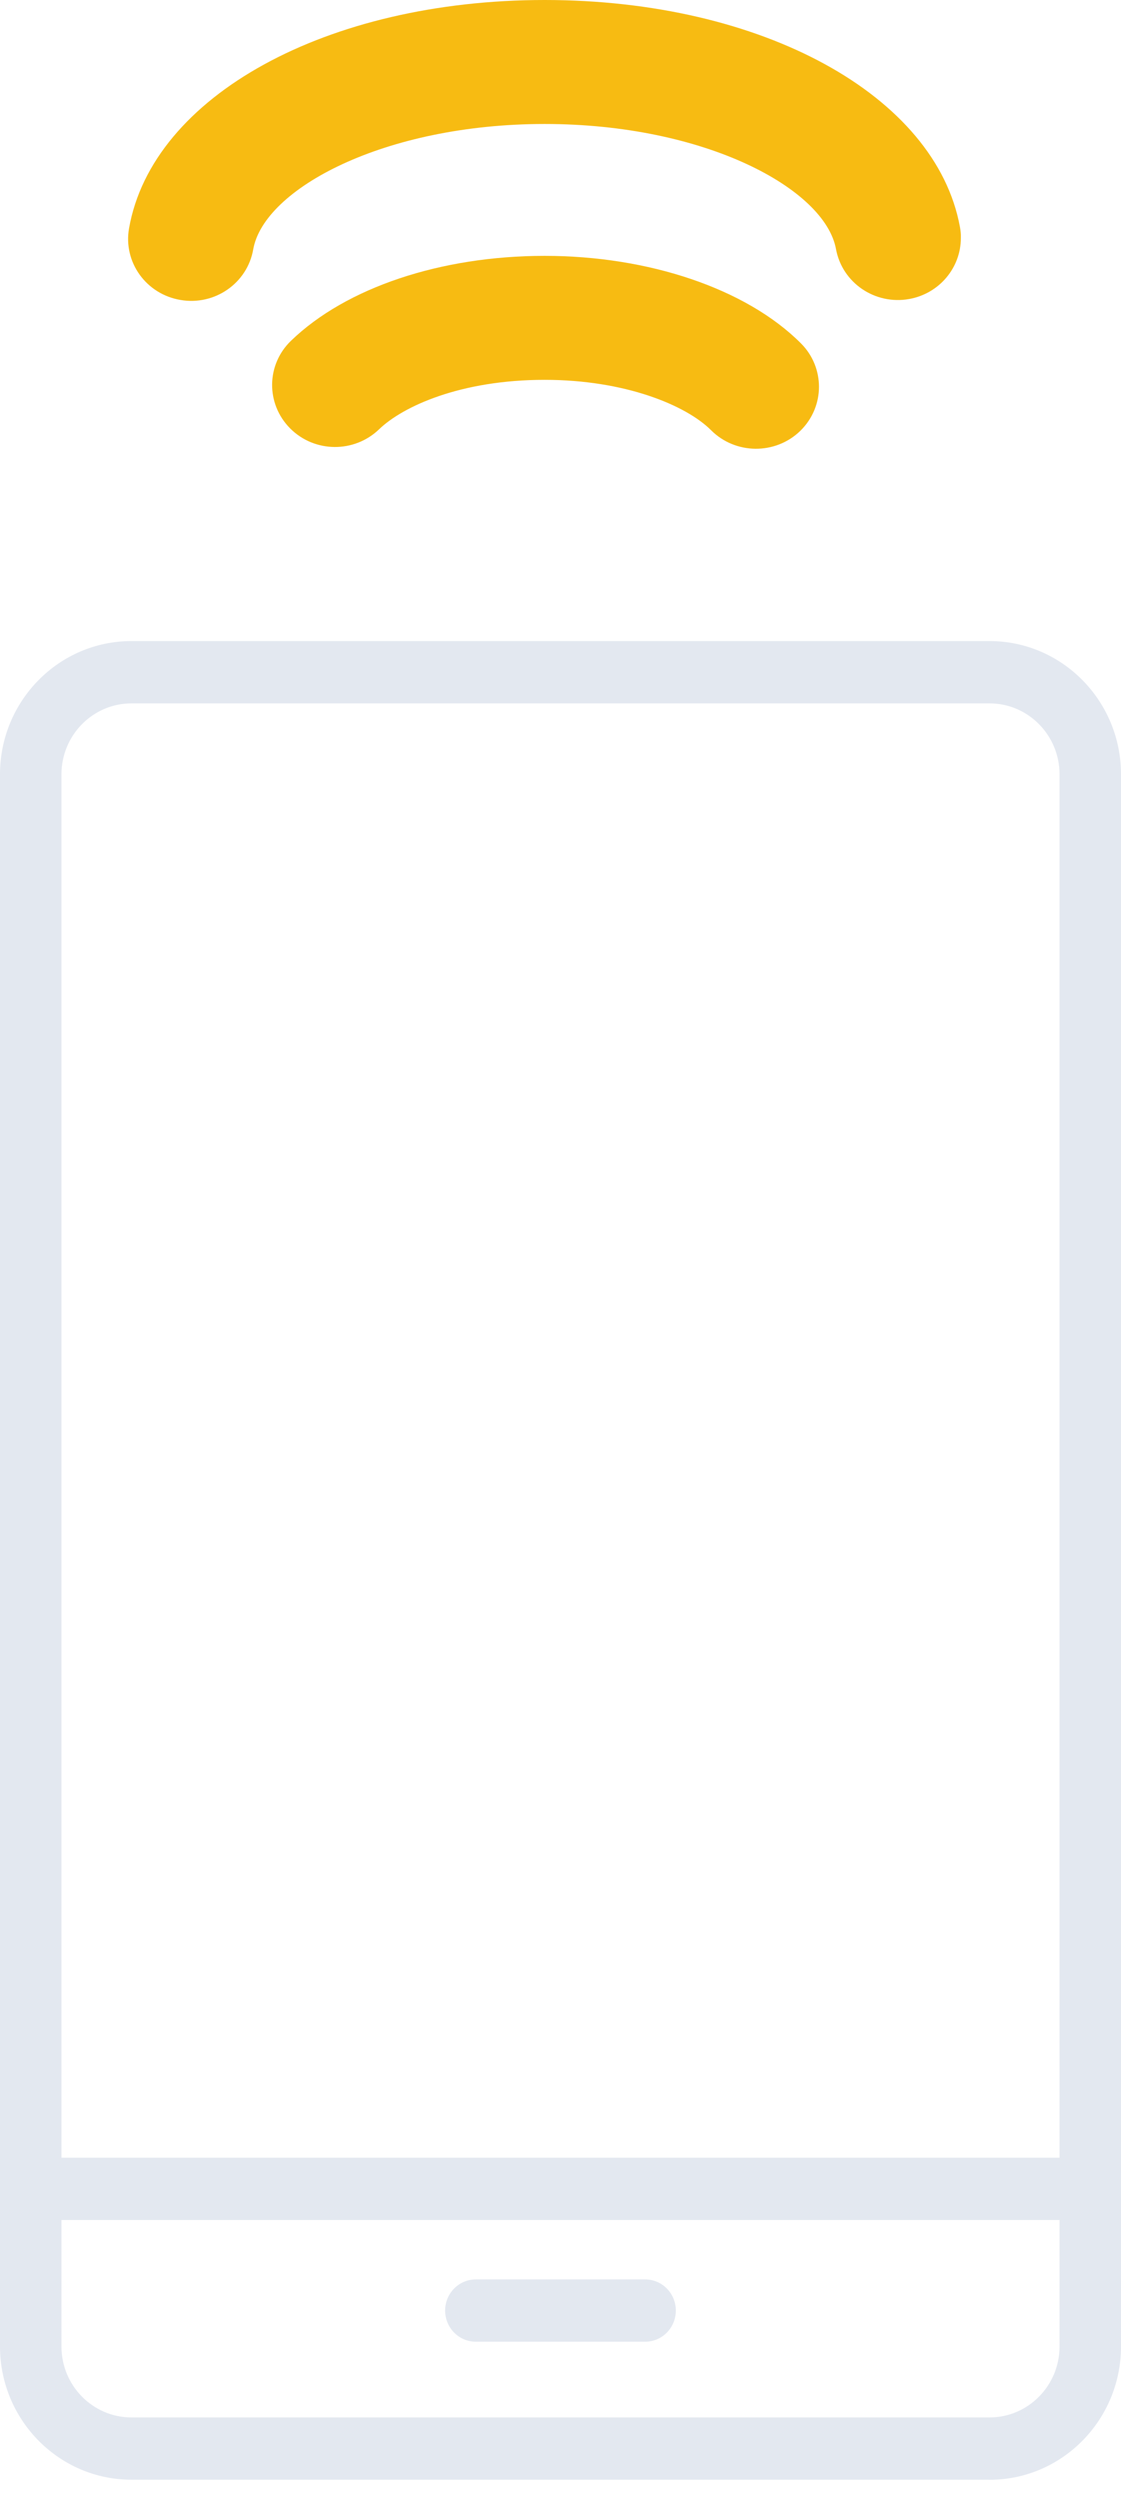
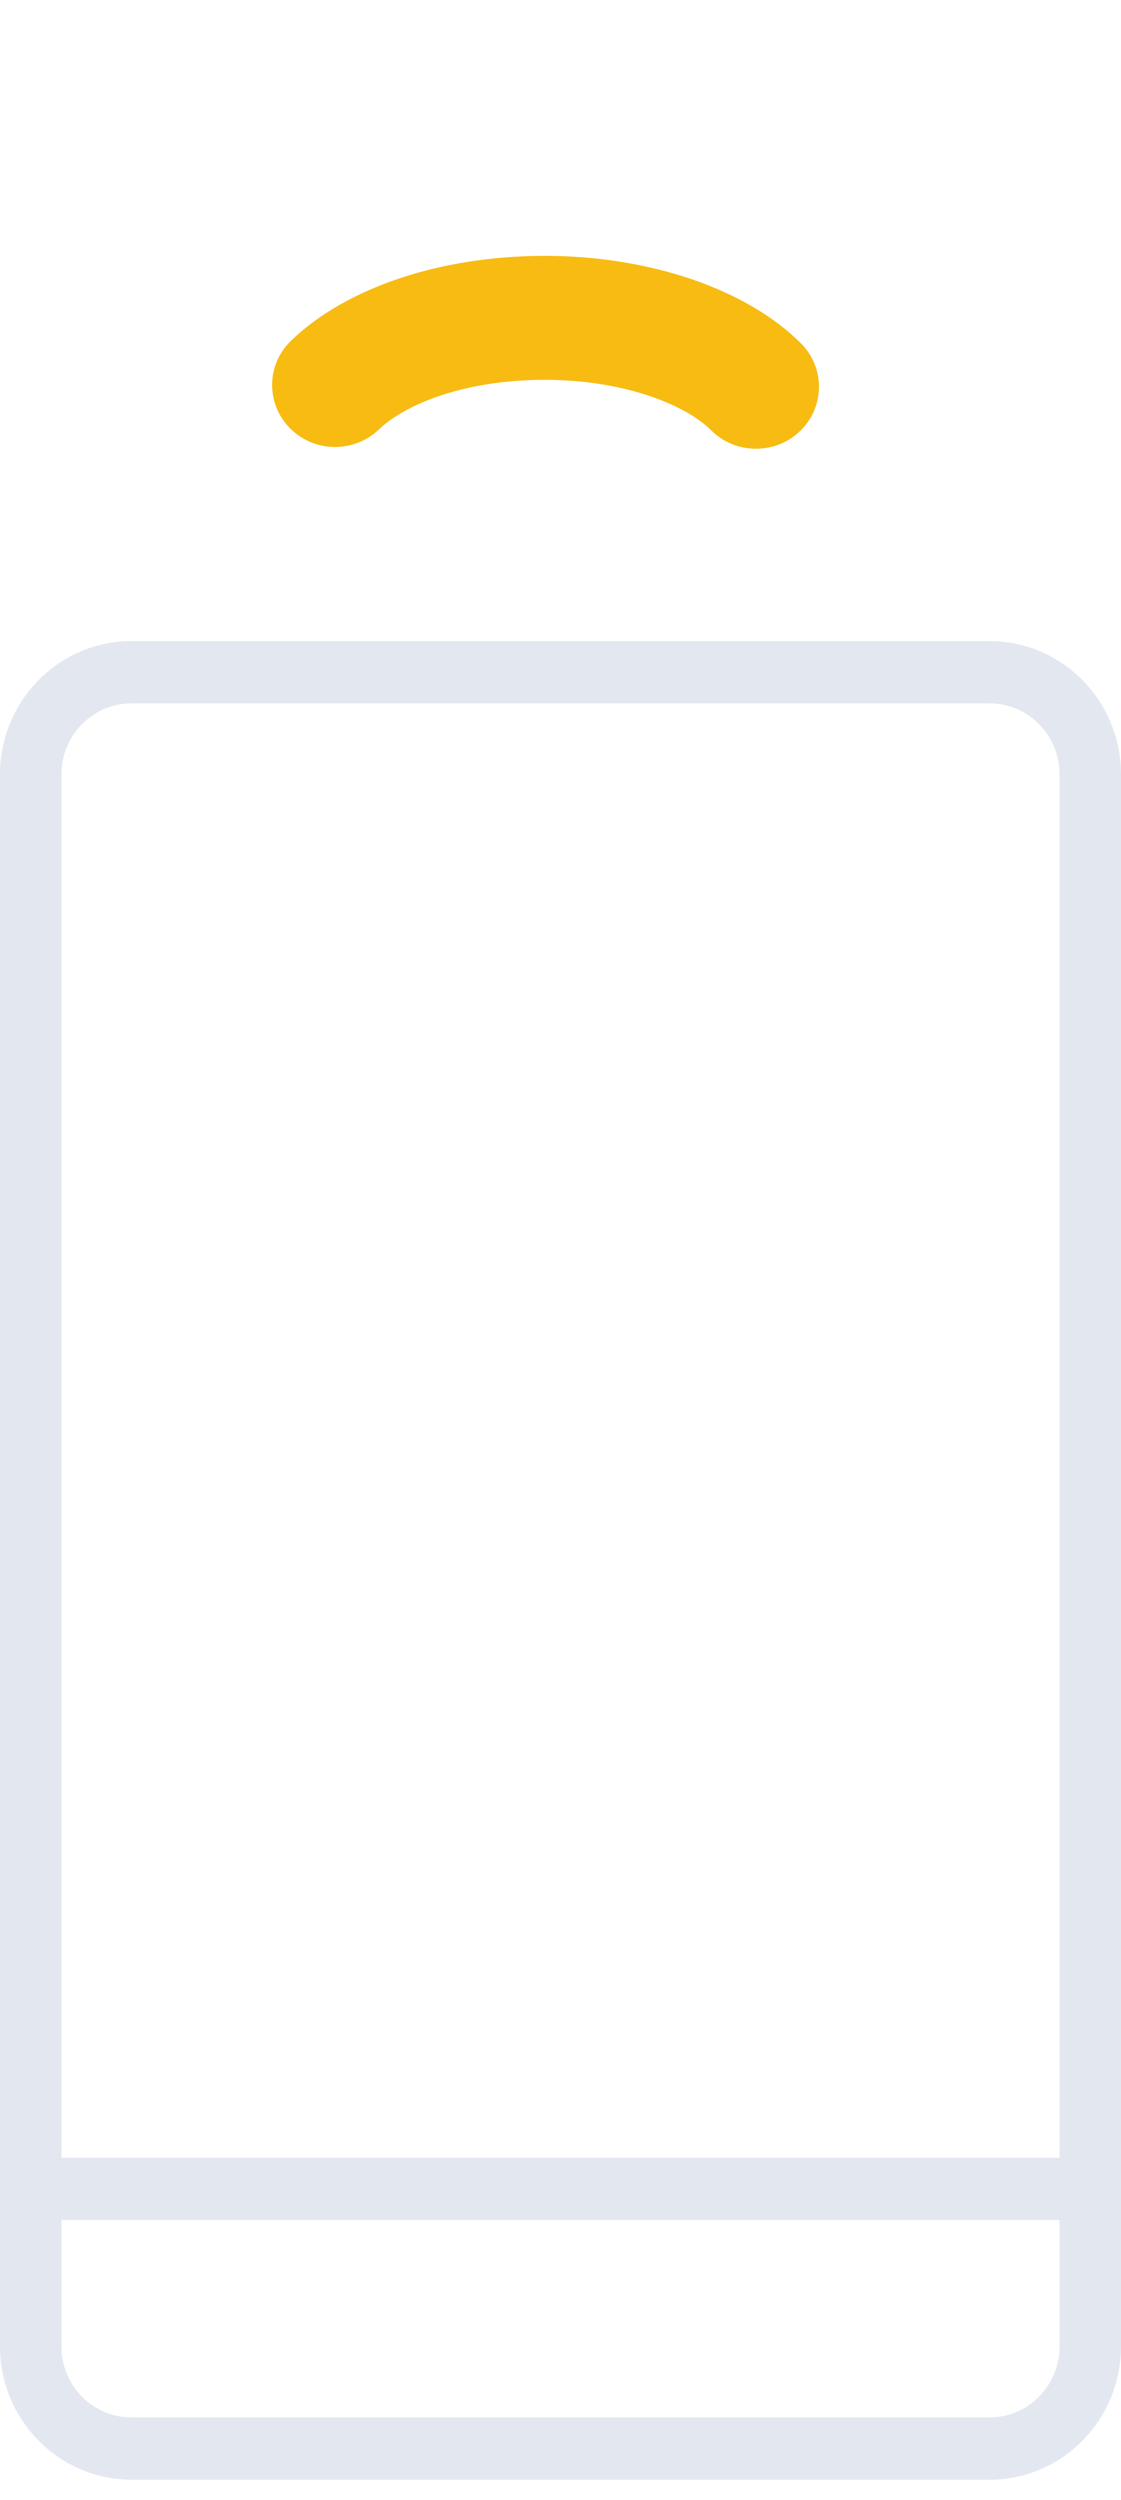
<svg xmlns="http://www.w3.org/2000/svg" width="35" height="78" viewBox="0 0 35 78" fill="none">
  <g clip-path="url(#clip0_163_1579)">
    <path d="M25.57 12.066C25.57 12.566 25.374 13.065 24.984 13.445C24.21 14.193 22.965 14.184 22.202 13.423C21.419 12.64 19.509 11.85 17.005 11.85C14.371 11.85 12.575 12.682 11.838 13.391C11.061 14.139 9.82 14.129 9.059 13.365C8.299 12.601 8.309 11.379 9.086 10.631C10.806 8.971 13.765 7.982 17.005 7.982C20.246 7.982 23.299 9.003 25.007 10.712C25.384 11.089 25.57 11.579 25.57 12.069L25.57 12.066Z" fill="#F7BB12" />
-     <path d="M30 7.427C30 8.346 29.335 9.158 28.385 9.329C27.316 9.519 26.294 8.823 26.101 7.769C25.753 5.886 22.015 3.868 17.005 3.868C11.995 3.868 8.237 5.893 7.906 7.782C7.722 8.836 6.703 9.542 5.635 9.358C4.564 9.178 3.843 8.181 4.029 7.124C4.754 2.995 10.209 1.21264e-05 17.005 1.18293e-05C23.801 1.15323e-05 29.217 2.979 29.971 7.079C29.993 7.195 30.003 7.311 30.003 7.427L30 7.427Z" fill="#F7BB12" />
  </g>
  <g clip-path="url(#clip1_163_1579)">
    <path d="M30.897 77.361H4.103C1.841 77.361 0 75.497 0 73.204V24.157C0 21.864 1.84 20 4.103 20H30.897C33.159 20 35 21.864 35 24.157V73.206C35 75.497 33.16 77.363 30.897 77.363V77.361ZM4.103 21.944C2.899 21.944 1.919 22.938 1.919 24.157V73.206C1.919 74.425 2.899 75.418 4.103 75.418H30.897C32.101 75.418 33.081 74.425 33.081 73.206V24.157C33.081 22.938 32.101 21.944 30.897 21.944H4.103Z" fill="#E3E8F0" />
    <path d="M34.04 69.259H0.96C0.43 69.259 0 68.823 0 68.287C0 67.75 0.43 67.315 0.96 67.315H34.04C34.57 67.315 35 67.75 35 68.287C35 68.823 34.57 69.259 34.04 69.259Z" fill="#E3E8F0" />
-     <path d="M20.142 73.056H14.857C14.327 73.056 13.898 72.621 13.898 72.084C13.898 71.547 14.327 71.112 14.857 71.112H20.142C20.672 71.112 21.101 71.547 21.101 72.084C21.101 72.621 20.672 73.056 20.142 73.056Z" fill="#E3E8F0" />
  </g>
  <defs>
    <clipPath id="clip0_163_1579">
      <rect width="14" height="26" fill="white" transform="translate(4 14) rotate(-90)" />
    </clipPath>
    <clipPath id="clip1_163_1579">
      <rect width="35" height="57.361" fill="white" transform="translate(0 20)" />
    </clipPath>
  </defs>
</svg>